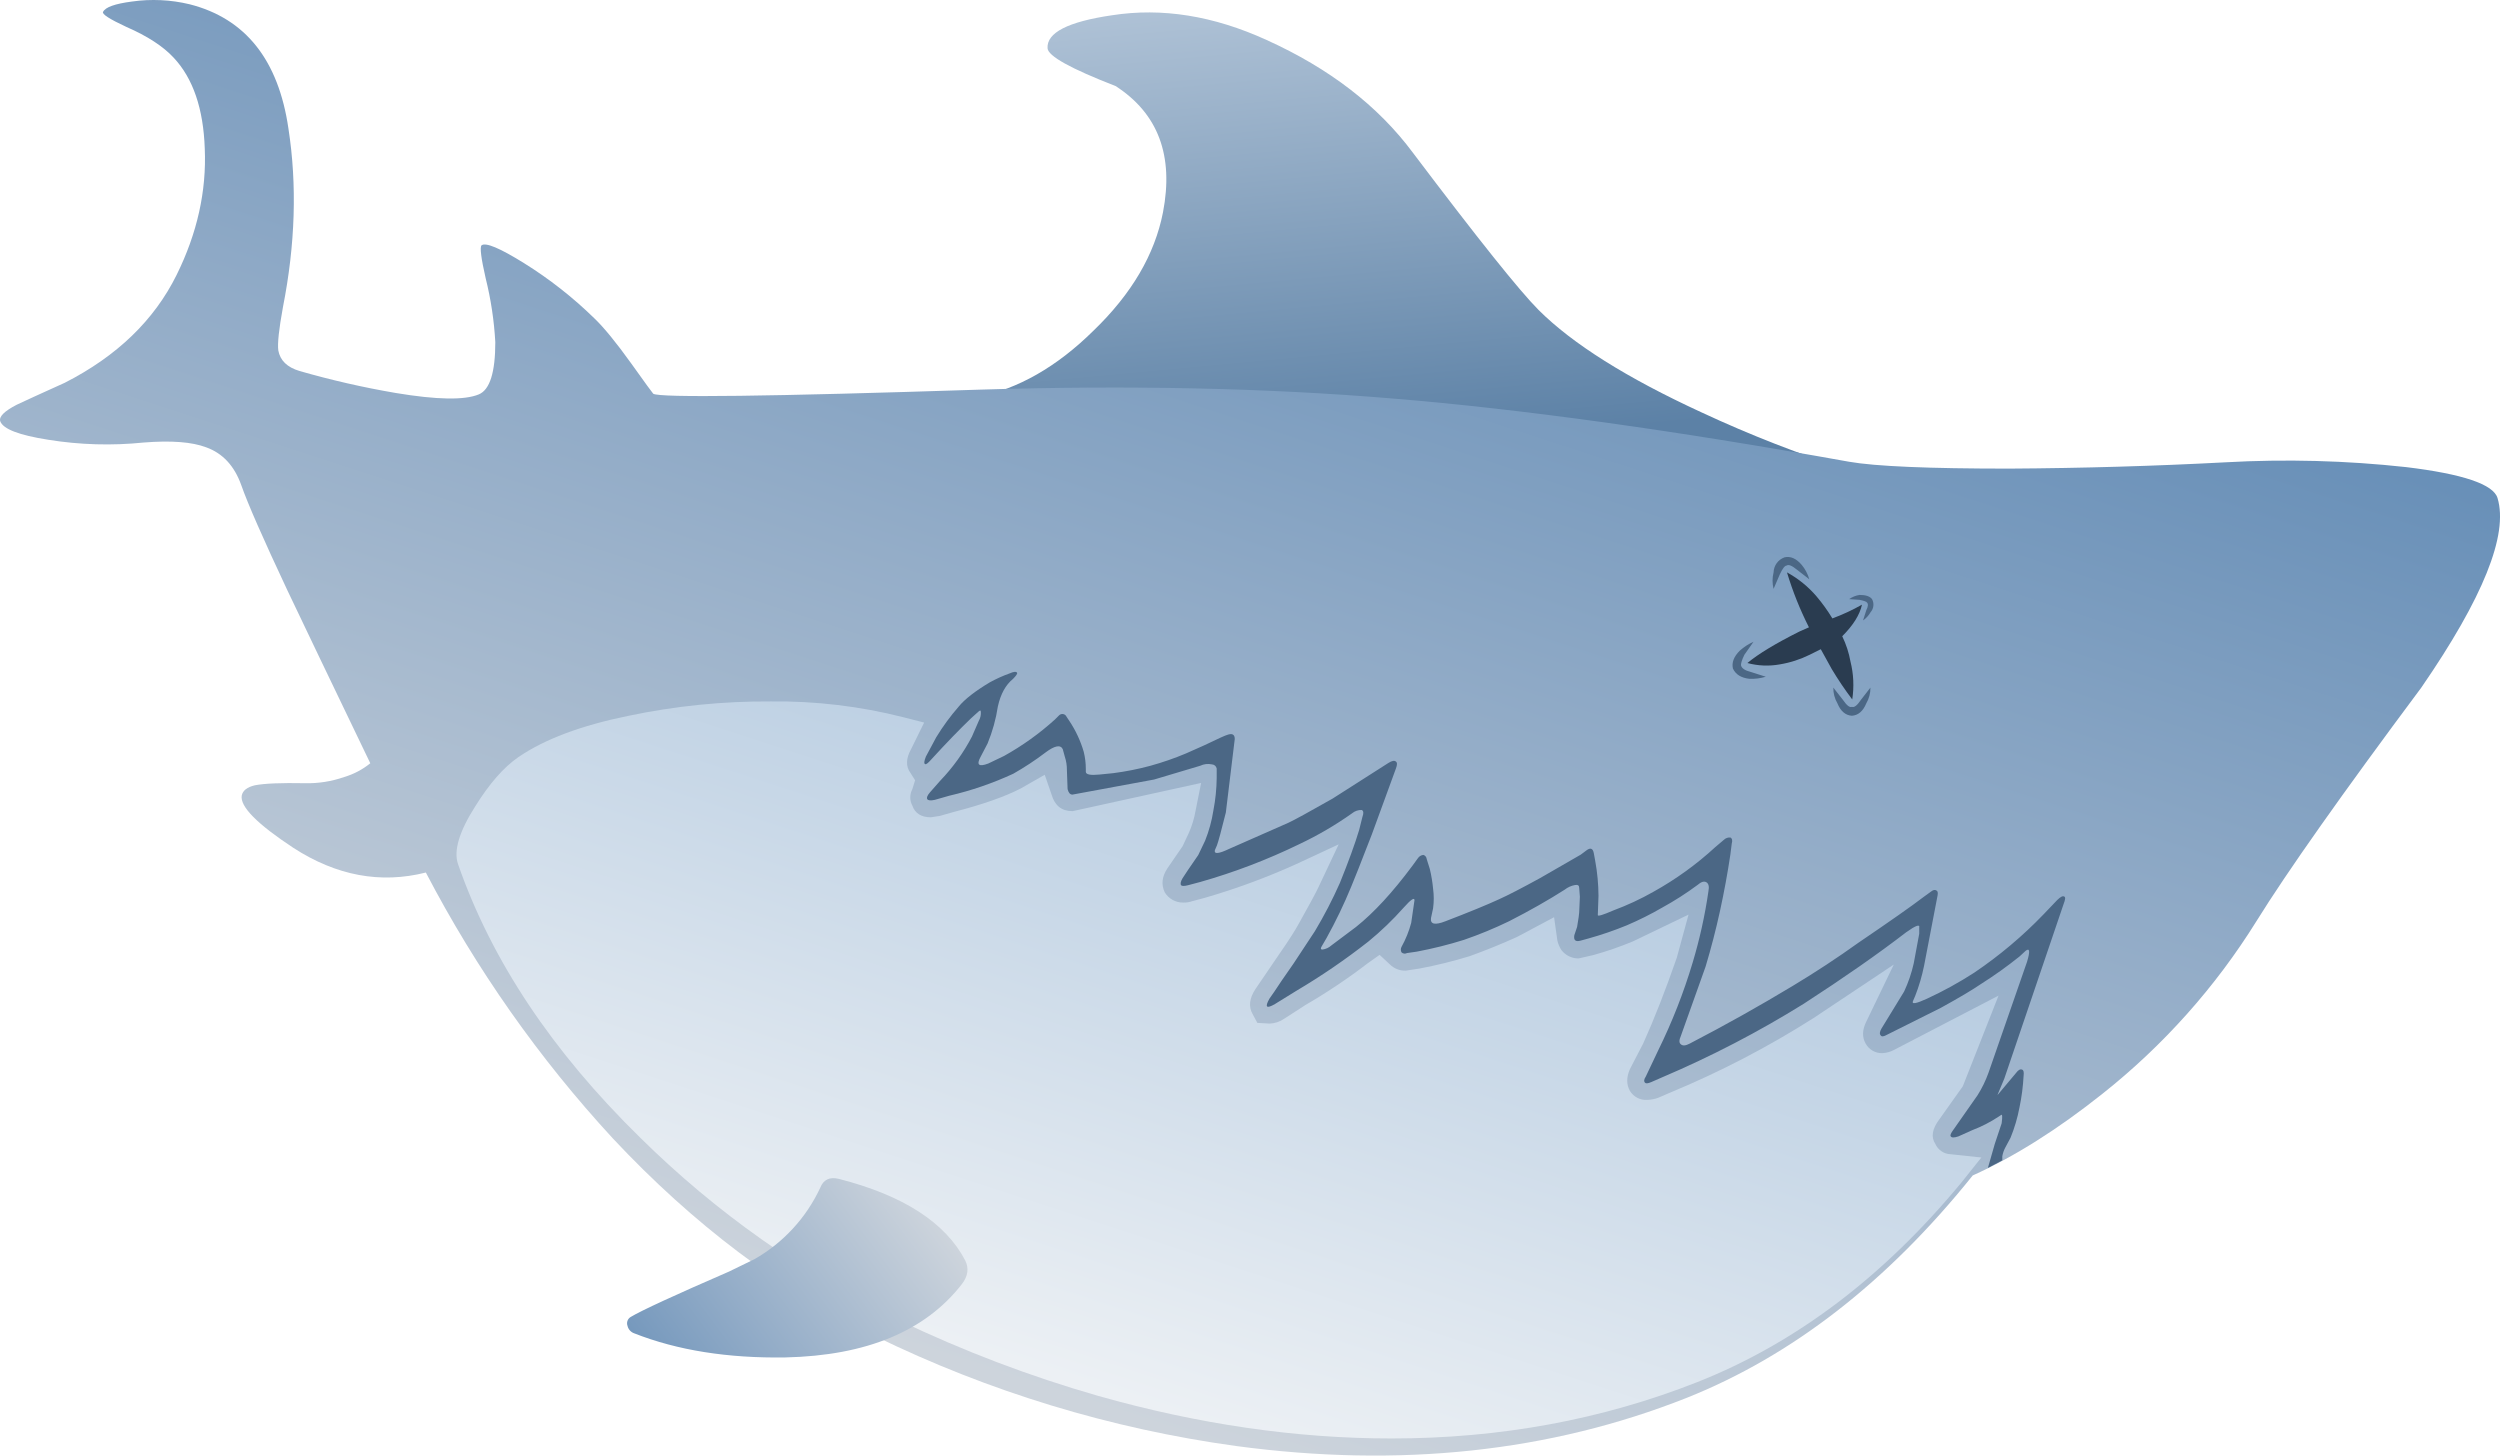
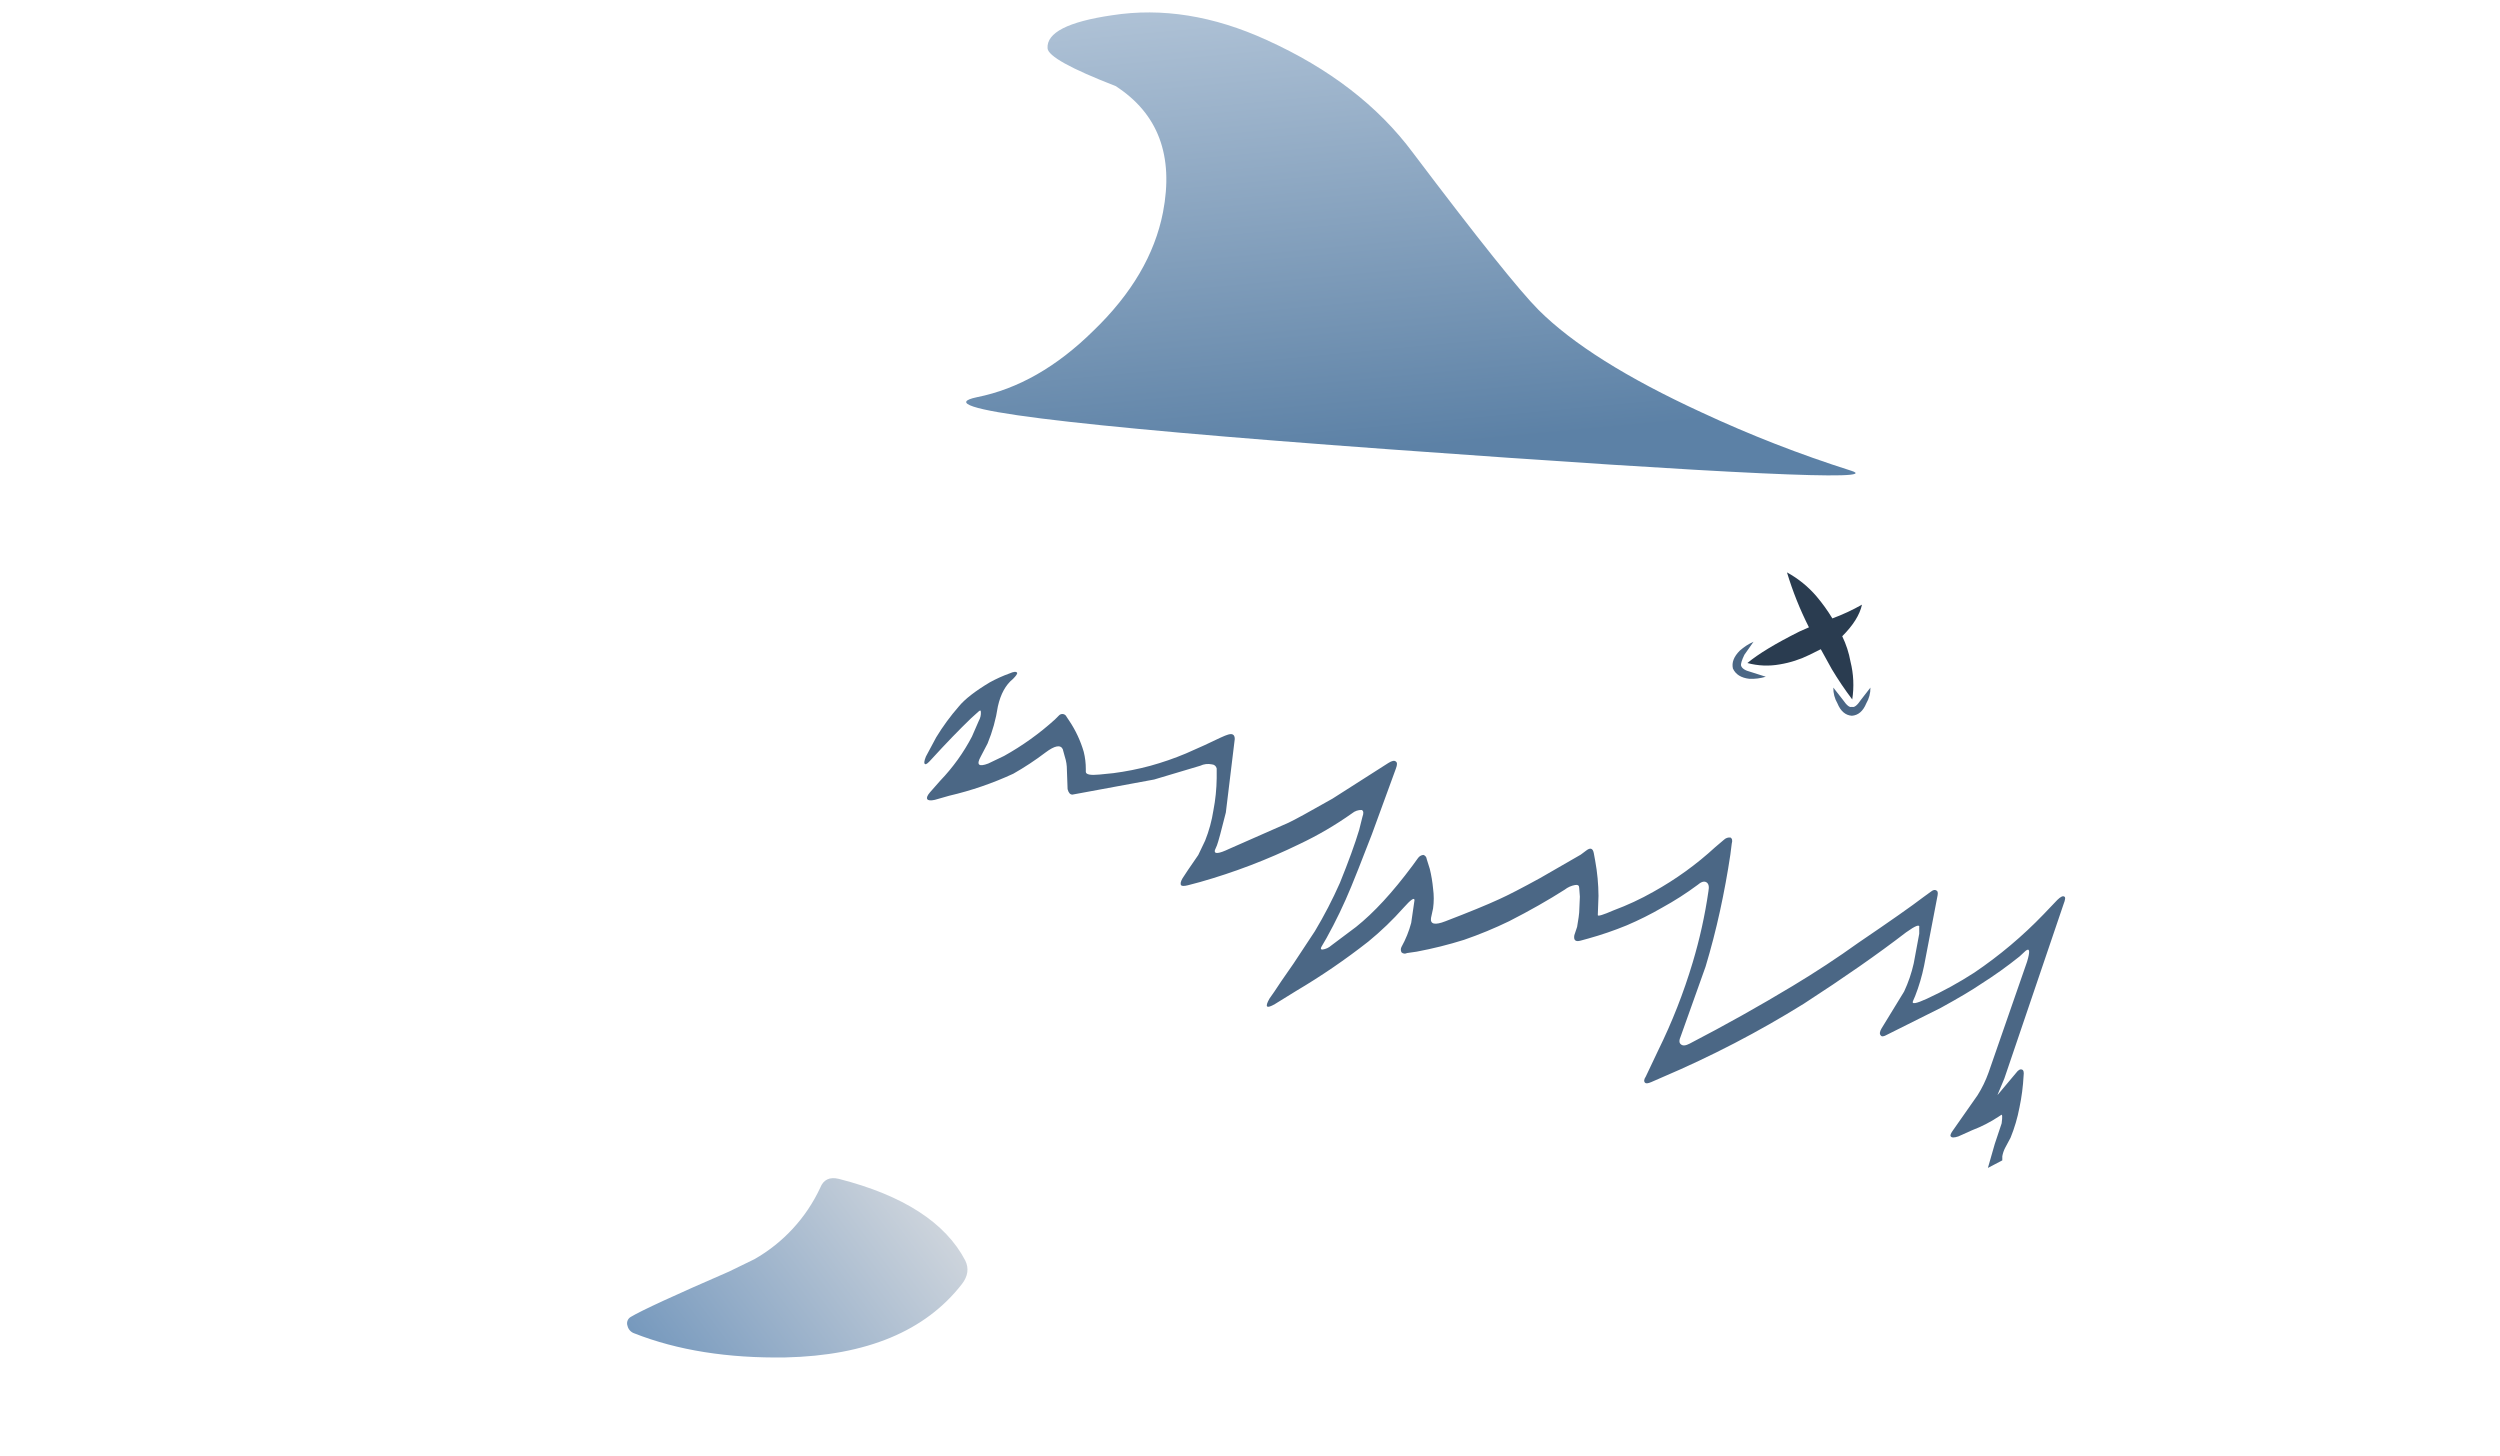
<svg xmlns="http://www.w3.org/2000/svg" version="1.0" id="Layer_1" x="0px" y="0px" viewBox="0 0 759.89 442.43" enable-background="new 0 0 759.89 442.43" xml:space="preserve">
  <title>sharks_0005</title>
  <linearGradient id="SVGID_1_" gradientUnits="userSpaceOnUse" x1="828.077" y1="587.923" x2="831.207" y2="554.423" gradientTransform="matrix(4.18 0 0 -4.18 -3045.31 2453.59)">
    <stop offset="0" style="stop-color:#AFC2D6" />
    <stop offset="0.73" style="stop-color:#7393B3" />
    <stop offset="1" style="stop-color:#5C81A6" />
  </linearGradient>
  <path fill="url(#SVGID_1_)" d="M318.41,14.67c0.14,2.367,7.03,6.193,20.67,11.48c12.947,8.353,17.75,21.16,14.41,38.42  c-2.507,12.807-9.537,24.777-21.09,35.91c-11.14,11.013-22.957,17.763-35.45,20.25c-15.867,3.333,26.03,8.623,125.69,15.87  c103.54,7.513,150.207,9.67,140,6.47c-15.536-4.931-30.738-10.86-45.51-17.75c-22.667-10.44-39.16-20.81-49.48-31.11  c-5.827-5.847-18.563-21.783-38.21-47.81C418.887,32.2,404.073,20.787,385,12.16c-16.14-7.38-31.807-9.887-47-7.52  C324.633,6.593,318.103,9.937,318.41,14.67z" />
  <linearGradient id="SVGID_2_" gradientUnits="userSpaceOnUse" x1="797.369" y1="488.122" x2="827.489" y2="580.302" gradientTransform="matrix(4.18 0 0 -4.18 -3045.31 2453.59)">
    <stop offset="0" style="stop-color:#CDD4DC" />
    <stop offset="0.59" style="stop-color:#91ABC7" />
    <stop offset="1" style="stop-color:#668EB7" />
  </linearGradient>
-   <path fill="url(#SVGID_2_)" d="M610.7,142.44c-24.5,0-40.717-0.697-48.65-2.09c-53.447-9.607-99.657-16.01-138.63-19.21  c-38.14-3.2-79.967-4.103-125.48-2.71c-64.307,2.087-97.433,2.503-99.38,1.25c-0.28-0.28-2.507-3.343-6.68-9.19  c-4.593-6.4-8.35-10.993-11.27-13.78c-6.476-6.323-13.617-11.926-21.3-16.71c-7.38-4.593-11.693-6.403-12.94-5.43  c-0.56,0.56-0.143,3.893,1.25,10c1.586,6.37,2.567,12.876,2.93,19.43c0,9.187-1.667,14.477-5,15.87  c-4.313,1.807-12.733,1.667-25.26-0.42c-9.859-1.684-19.618-3.914-29.23-6.68c-3.76-1.113-5.917-3.2-6.47-6.26  c-0.28-2.087,0.19-6.47,1.41-13.15c3.76-19.067,4.317-37.16,1.67-54.28C84.63,18.213,74.62,5.62,57.64,1.3  C51.899-0.085,45.946-0.367,40.1,0.47c-5.147,0.667-8.07,1.71-8.77,3.13c-0.42,0.667,1.947,2.197,7.1,4.59  c6.4,2.787,11.203,5.92,14.41,9.4c5.847,6.267,8.98,15.453,9.4,27.56c0.56,12.947-2.293,25.753-8.56,38.42  c-6.82,13.78-18.153,24.707-34,32.78c-7.38,3.333-12.25,5.56-14.61,6.68c-3.76,1.947-5.427,3.613-5,5  c0.833,2.367,5.703,4.247,14.61,5.64c9.588,1.548,19.338,1.83,29,0.84c8.353-0.667,14.687-0.18,19,1.46  c5.013,1.807,8.563,5.633,10.65,11.48c1.947,5.567,6.613,16.213,14,31.94c4.56,9.607,12.967,27.143,25.22,52.61  c-2.344,1.9-5.038,3.32-7.93,4.18c-3.821,1.337-7.853,1.974-11.9,1.88c-7.24-0.14-12.32,0.07-15.24,0.63  c-2.367,0.56-3.7,1.603-4,3.13c-0.56,3.333,4.66,8.623,15.66,15.87c13.087,8.493,26.52,11,40.3,7.52  c15.292,29.317,34.394,56.482,56.81,80.79c24.5,26.167,51.083,46.21,79.75,60.13c34.602,16.893,71.672,28.171,109.82,33.41  c49.693,6.667,95.277,1.797,136.75-14.61c32.153-12.807,61.173-35.357,87.06-67.65c12.667-5.707,25.82-13.99,39.46-24.85  c18.486-14.66,34.308-32.396,46.77-52.43c9.333-15.033,26.037-38.7,50.11-71c18.793-27.28,26.517-46.487,23.17-57.62  c-1.253-4.173-10.51-7.307-27.77-9.4c-18.232-2-36.598-2.488-54.91-1.46C655.033,141.66,633.113,142.3,610.7,142.44z" />
  <path fill="#4B6785" d="M615.71,289c1.253-0.973,1.393,0.14,0.42,3.34L604.44,326c-0.857,2.412-1.977,4.723-3.34,6.89l-7.31,10.44  c-0.833,1.113-1.113,1.81-0.84,2.09c0.28,0.42,1.047,0.42,2.3,0l4.18-1.88c2.86-1.086,5.591-2.488,8.14-4.18l0.63-0.42  c0.42-0.42,0.49,0.417,0.21,2.51l-2.09,6.26l-2.09,7.29l4.38-2.3v-1.25c0.153-0.874,0.436-1.72,0.84-2.51l1.67-3.13  c1.208-2.965,2.115-6.044,2.71-9.19c0.664-3.163,1.082-6.373,1.25-9.6c0.14-1.113,0-1.74-0.42-1.88c-0.56-0.28-1.187,0.053-1.88,1  l-5.43,6.47l-0.21,0.21l2.09-5l18-53c0.553-1.393,0.623-2.16,0.21-2.3c-0.42-0.28-1.117,0.053-2.09,1l-4.18,4.38  c-6.386,6.642-13.455,12.591-21.09,17.75c-4.61,2.98-9.426,5.63-14.41,7.93c-3.333,1.533-4.727,1.743-4.18,0.63l0.63-1.46  c1.165-2.98,2.072-6.055,2.71-9.19l4.12-21.46c0.14-0.833,0-1.32-0.42-1.46c-0.42-0.28-0.977-0.14-1.67,0.42l-2.3,1.67  c-3.48,2.667-10.023,7.26-19.63,13.78c-6.4,4.593-13.067,8.977-20,13.15c-10.16,6.127-20.6,11.973-31.32,17.54  c-1.253,0.667-2.157,0.737-2.71,0.21c-0.56-0.42-0.56-1.257,0-2.51l7.52-21.09c1.673-5.567,3.133-11.203,4.38-16.91  c1.247-5.707,2.297-11.413,3.15-17.12l0.42-3.34c0.28-0.973,0.14-1.6-0.42-1.88c-0.687-0.064-1.37,0.164-1.88,0.63l-2.71,2.3  c-5.705,5.25-12.013,9.805-18.79,13.57c-3.879,2.202-7.929,4.088-12.11,5.64c-3.2,1.393-4.8,1.88-4.8,1.46l0.21-5.85  c-0.021-3.572-0.355-7.136-1-10.65l-0.42-2.3c-0.28-1.533-1.047-1.813-2.3-0.84l-1.67,1.25l-12.32,7.1  c-5.567,3.06-9.743,5.217-12.53,6.47c-3.62,1.673-9.05,3.9-16.29,6.68c-3.2,1.253-4.66,0.92-4.38-1l0.63-2.92  c0.274-1.991,0.274-4.009,0-6c-0.185-2.022-0.519-4.027-1-6l-0.94-3c-0.047-0.582-0.443-1.076-1-1.25  c-0.679,0.064-1.293,0.432-1.67,1l-1.67,2.3c-6,8.073-11.707,14.267-17.12,18.58l-7.52,5.64c-0.755,0.683-1.7,1.119-2.71,1.25  c-0.553,0-0.623-0.333-0.21-1l1.46-2.51c2.812-5.068,5.323-10.297,7.52-15.66c0.833-1.947,2.92-7.237,6.26-15.87l7.31-20  c0.42-1.113,0.42-1.81,0-2.09c-0.42-0.42-1.187-0.28-2.3,0.42l-17,10.85c-7.1,4.033-11.553,6.47-13.36,7.31l-18,7.93  c-3.2,1.533-4.66,1.673-4.38,0.42l0.63-1.46c0.42-1.113,1.323-4.447,2.71-10l2.71-22.34c0-1.393-0.767-1.81-2.3-1.25  c-0.56,0.14-2.857,1.183-6.89,3.13l-5.64,2.51c-3.535,1.486-7.163,2.742-10.86,3.76c-3.686,0.993-7.434,1.738-11.22,2.23l-4.18,0.42  c-2.787,0.28-4.18,0-4.18-0.84v-0.84c0.005-1.759-0.207-3.512-0.63-5.22c-0.971-3.339-2.448-6.509-4.38-9.4l-0.84-1.25  c-0.303-0.712-1.125-1.043-1.836-0.741c-0.175,0.074-0.333,0.183-0.464,0.321l-1.25,1.25c-4.712,4.266-9.895,7.98-15.45,11.07  l-4.8,2.3c-2.92,1.113-3.687,0.417-2.3-2.09l2.09-4c1.492-3.618,2.542-7.401,3.13-11.27c0.833-3.76,2.363-6.543,4.59-8.35  c0.973-0.973,1.39-1.6,1.25-1.88c-0.28-0.42-1.047-0.35-2.3,0.21c-2.069,0.743-4.075,1.649-6,2.71  c-4.453,2.667-7.587,5.103-9.4,7.31c-2.561,2.93-4.867,6.075-6.89,9.4l-3.13,5.85c-0.56,1.393-0.63,2.16-0.21,2.3  c0.28,0.14,0.907-0.347,1.88-1.46c4.453-4.873,8.49-9.05,12.11-12.53l2.09-1.88c0.553-0.56,0.833-0.56,0.84,0  c0.062,0.946-0.158,1.888-0.63,2.71l-2.09,4.8c-2.55,4.886-5.782,9.385-9.6,13.36l-3.13,3.55c-0.833,0.973-1.113,1.67-0.84,2.09  c0.273,0.42,1.04,0.49,2.3,0.21l4.38-1.25c6.701-1.56,13.225-3.802,19.47-6.69c3.411-1.934,6.689-4.096,9.81-6.47  c2.787-2.087,4.527-2.42,5.22-1l0.63,2.3c0.427,1.29,0.64,2.641,0.63,4l0.21,5.85c0.28,1.113,0.767,1.67,1.46,1.67l24.85-4.59  l14-4.18c1.104-0.528,2.353-0.676,3.55-0.42c0.715,0.035,1.315,0.549,1.46,1.25v2.92c-0.038,3.293-0.373,6.577-1,9.81  c-0.486,3.148-1.328,6.231-2.51,9.19l-2.09,4.38c-2.507,3.62-4.107,5.987-4.8,7.1c-0.56,0.973-0.7,1.67-0.42,2.09  c0.28,0.28,0.977,0.28,2.09,0l3.76-1c10.337-2.937,20.396-6.779,30.06-11.48c5.625-2.655,11.006-5.801,16.08-9.4  c0.819-0.678,1.857-1.034,2.92-1c0.56,0.28,0.63,0.977,0.21,2.09l-1,4c-1.253,4.173-3.203,9.533-5.85,16.08  c-2.231,5.041-4.77,9.94-7.6,14.67l-6.47,9.81c-2.92,4.173-4.87,7.027-5.85,8.56l-1.46,2.09c-1.533,2.667-0.977,3.223,1.67,1.67  l6.47-4c7.628-4.513,14.951-9.524,21.92-15c3.813-3.125,7.374-6.545,10.65-10.23c2.227-2.507,3.34-3.273,3.34-2.3l-1,6.89  c-0.676,2.539-1.663,4.984-2.94,7.28c-0.283,0.521-0.283,1.149,0,1.67c0.452,0.425,1.127,0.51,1.67,0.21l2.92-0.42  c4.863-0.912,9.668-2.111,14.39-3.59c4.686-1.613,9.271-3.507,13.73-5.67c6.267-3.2,11.903-6.4,16.91-9.6  c0.911-0.719,1.987-1.2,3.13-1.4c0.833-0.14,1.25,0.14,1.25,0.84l0.21,2.71l-0.21,4.8c0,0.42-0.21,1.88-0.63,4.38l-0.84,2.51  c-0.28,1.533,0.347,2.09,1.88,1.67l2.3-0.63c3.973-1.098,7.877-2.434,11.69-4c3.729-1.583,7.356-3.397,10.86-5.43  c3.715-2.037,7.287-4.326,10.69-6.85c1.113-0.973,2.017-1.253,2.71-0.84s0.903,1.317,0.63,2.71c-1.059,7.346-2.664,14.602-4.8,21.71  c-2.745,9.184-6.254,18.122-10.49,26.72l-3.76,7.93c-0.56,0.833-0.63,1.46-0.21,1.88c0.28,0.28,0.907,0.21,1.88-0.21l3.34-1.46  c14.885-6.334,29.26-13.802,43-22.34c12.247-7.933,22.617-15.17,31.11-21.71c2.92-2.087,4.253-2.573,4-1.46v1.88l-1.67,9  c-0.659,2.951-1.639,5.821-2.92,8.56l-6.89,11.27c-0.56,0.973-0.63,1.67-0.21,2.09c0.28,0.42,0.907,0.35,1.88-0.21l16.29-8.14  c5.567-3.06,9.673-5.497,12.32-7.31c4.048-2.565,7.951-5.353,11.69-8.35L615.71,289z" />
  <linearGradient id="SVGID_3_" gradientUnits="userSpaceOnUse" x1="808.033" y1="486.118" x2="823.133" y2="532.318" gradientTransform="matrix(4.18 0 0 -4.18 -3045.31 2453.59)">
    <stop offset="0" style="stop-color:#ECF0F4" />
    <stop offset="1" style="stop-color:#B7CCE1" />
  </linearGradient>
-   <path fill="url(#SVGID_3_)" d="M567.07,317.19c-1.113-1.947-1.043-4.173,0.21-6.68l8.35-17.33l-24.43,16.29  c-13.925,8.846-28.593,16.461-43.84,22.76l-3.36,1.46c-1.073,0.386-2.2,0.599-3.34,0.63c-2.108,0.136-4.118-0.908-5.22-2.71  c-1.113-1.947-1.113-4.173,0-6.68l4-7.72c3.333-7.38,6.743-16.08,10.23-26.1l3.57-13.11l-16.91,8.14  c-3.945,1.645-7.99,3.042-12.11,4.18l-4.38,1c-2.037,0.025-3.968-0.904-5.22-2.51c-0.581-0.894-1.004-1.882-1.25-2.92l-1-7.1  l-11.27,6c-4.593,2.087-9.397,4.037-14.41,5.85c-5.007,1.531-10.095,2.786-15.24,3.76l-4.18,0.63c-1.791,0.062-3.527-0.619-4.8-1.88  l-3.13-2.92l-3.55,2.51c-6.053,4.651-12.399,8.907-19,12.74l-6.47,4.18c-1.29,0.896-2.81,1.402-4.38,1.46l-3.76-0.21l-1.46-2.71  c-1.253-2.227-0.973-4.733,0.84-7.52l7.39-10.85c2.787-4,4.787-7.133,6-9.4c3.2-5.707,5.15-9.327,5.85-10.86l6.1-12.93l-13,6.05  c-9,4.07-18.28,7.489-27.77,10.23l-3.76,1c-0.869,0.307-1.788,0.45-2.71,0.42c-2.304,0.037-4.453-1.156-5.64-3.13  c-1.113-2.367-0.833-4.803,0.84-7.31l4.59-6.68l1.88-4c0.982-2.2,1.684-4.515,2.09-6.89l1.67-8.35l-39,8.56h-0.19  c-3.2,0-5.287-1.667-6.26-5l-2.09-6.05l-7.31,4.18c-4.873,2.507-11.623,4.873-20.25,7.1l-4.33,1.23l-2.71,0.42  c-2.92,0-4.8-1.183-5.64-3.55c-0.832-1.563-0.832-3.437,0-5l0.84-2.71l-1.46-2.3c-1.393-1.947-1.323-4.313,0.21-7.1l4-8.14  l-6.34-1.62c-13.167-3.347-26.715-4.961-40.3-4.8c-14.535-0.085-29.037,1.383-43.26,4.38c-14.333,2.92-25.47,7.097-33.41,12.53  c-4.453,3.06-8.837,8.06-13.15,15c-4.873,7.653-6.613,13.5-5.22,17.54c10.16,29.227,28.603,56.927,55.33,83.1  c22.991,22.732,49.587,41.499,78.71,55.54c19.505,9.345,39.76,17.038,60.55,23c30.48,8.627,60.197,12.94,89.15,12.94  c32.987,0,63.957-5.707,92.91-17.12c29.927-11.833,56.72-32.087,80.38-60.76l6-7.52l-9.4-1c-2.002-0.082-3.783-1.296-4.59-3.13  c-1.393-2.087-0.977-4.593,1.25-7.52l7.1-10l10.86-27.56l-31.74,16.49c-1.093,0.596-2.307,0.938-3.55,1  C570.061,320.185,568.082,319.054,567.07,317.19z" />
  <path fill="#2A3C50" d="M562.47,201.11c-0.478-2.676-1.323-5.274-2.51-7.72c3.333-3.333,5.333-6.533,6-9.6  c-2.883,1.633-5.892,3.031-9,4.18c-1.419-2.351-3.025-4.585-4.8-6.68c-2.528-2.966-5.579-5.443-9-7.31  c1.733,5.752,3.968,11.34,6.68,16.7l-2.84,1.25c-7.24,3.62-12.53,6.82-15.87,9.6c3.198,0.865,6.549,1.009,9.81,0.42  c3.183-0.522,6.27-1.517,9.16-2.95l3.34-1.67l3.34,6.05c1.906,3.183,3.982,6.261,6.22,9.22  C563.592,208.773,563.412,204.866,562.47,201.11z" />
  <path fill="#4B6785" d="M533,195.06c-1.528,0.677-2.938,1.592-4.18,2.71c-1.807,1.807-2.503,3.617-2.09,5.43  c0.833,1.807,2.5,2.85,5,3.13c1.69,0.071,3.38-0.142,5-0.63l-4.59-1.46c-1.673-0.42-2.647-1.047-2.92-1.88  c-0.14-0.56,0.193-1.673,1-3.34L533,195.06z" />
  <path fill="#4B6785" d="M568.53,209l-2.92,3.76c-1.113,1.673-2.017,2.37-2.71,2.09c-0.667,0.28-1.57-0.417-2.71-2.09l-2.94-3.76  c-0.033,1.685,0.399,3.346,1.25,4.8c0.973,2.367,2.433,3.62,4.38,3.76c1.947-0.14,3.407-1.393,4.38-3.76  C568.118,212.348,568.557,210.686,568.53,209z" />
-   <path fill="#4B6785" d="M539.09,179l1.88-4.38c0.833-1.807,1.53-2.71,2.09-2.71c0.56-0.42,1.603-0.003,3.13,1.25l3.76,2.92  c-0.457-1.603-1.24-3.094-2.3-4.38c-1.673-1.947-3.413-2.713-5.22-2.3c-1.958,0.688-3.287,2.515-3.34,4.59  C538.673,175.634,538.673,177.356,539.09,179z" />
-   <path fill="#4B6785" d="M562.06,182.11l3.13,0.21c1.393,0.28,2.16,0.56,2.3,0.84c0.42,0.42,0.35,1.187-0.21,2.3l-1,3.13  c0.941-0.659,1.726-1.515,2.3-2.51c0.974-1.109,1.143-2.713,0.42-4c-0.667-0.833-1.92-1.25-3.76-1.25  C564.094,180.999,563.004,181.438,562.06,182.11z" />
  <linearGradient id="SVGID_4_" gradientUnits="userSpaceOnUse" x1="795.937" y1="499.24" x2="774.537" y2="483.24" gradientTransform="matrix(4.18 0 0 -4.18 -3045.31 2453.59)">
    <stop offset="0" style="stop-color:#CDD4DC" />
    <stop offset="0.59" style="stop-color:#91ABC7" />
    <stop offset="1" style="stop-color:#668EB7" />
  </linearGradient>
  <path fill="url(#SVGID_4_)" d="M254.95,358.32c-2.787-0.667-4.667,0.237-5.64,2.71c-4.253,9.136-11.242,16.723-20,21.71l-7.72,3.76  c-16.667,7.24-26.62,11.833-29.86,13.78c-0.946,0.542-1.367,1.684-1,2.71c0.245,1.08,1.038,1.953,2.09,2.3  c13.087,5.147,28.397,7.583,45.93,7.31c24.667-0.56,42.553-8.007,53.66-22.34c1.807-2.367,2.14-4.733,1-7.1  C287.383,371.613,274.563,363.333,254.95,358.32z" />
</svg>